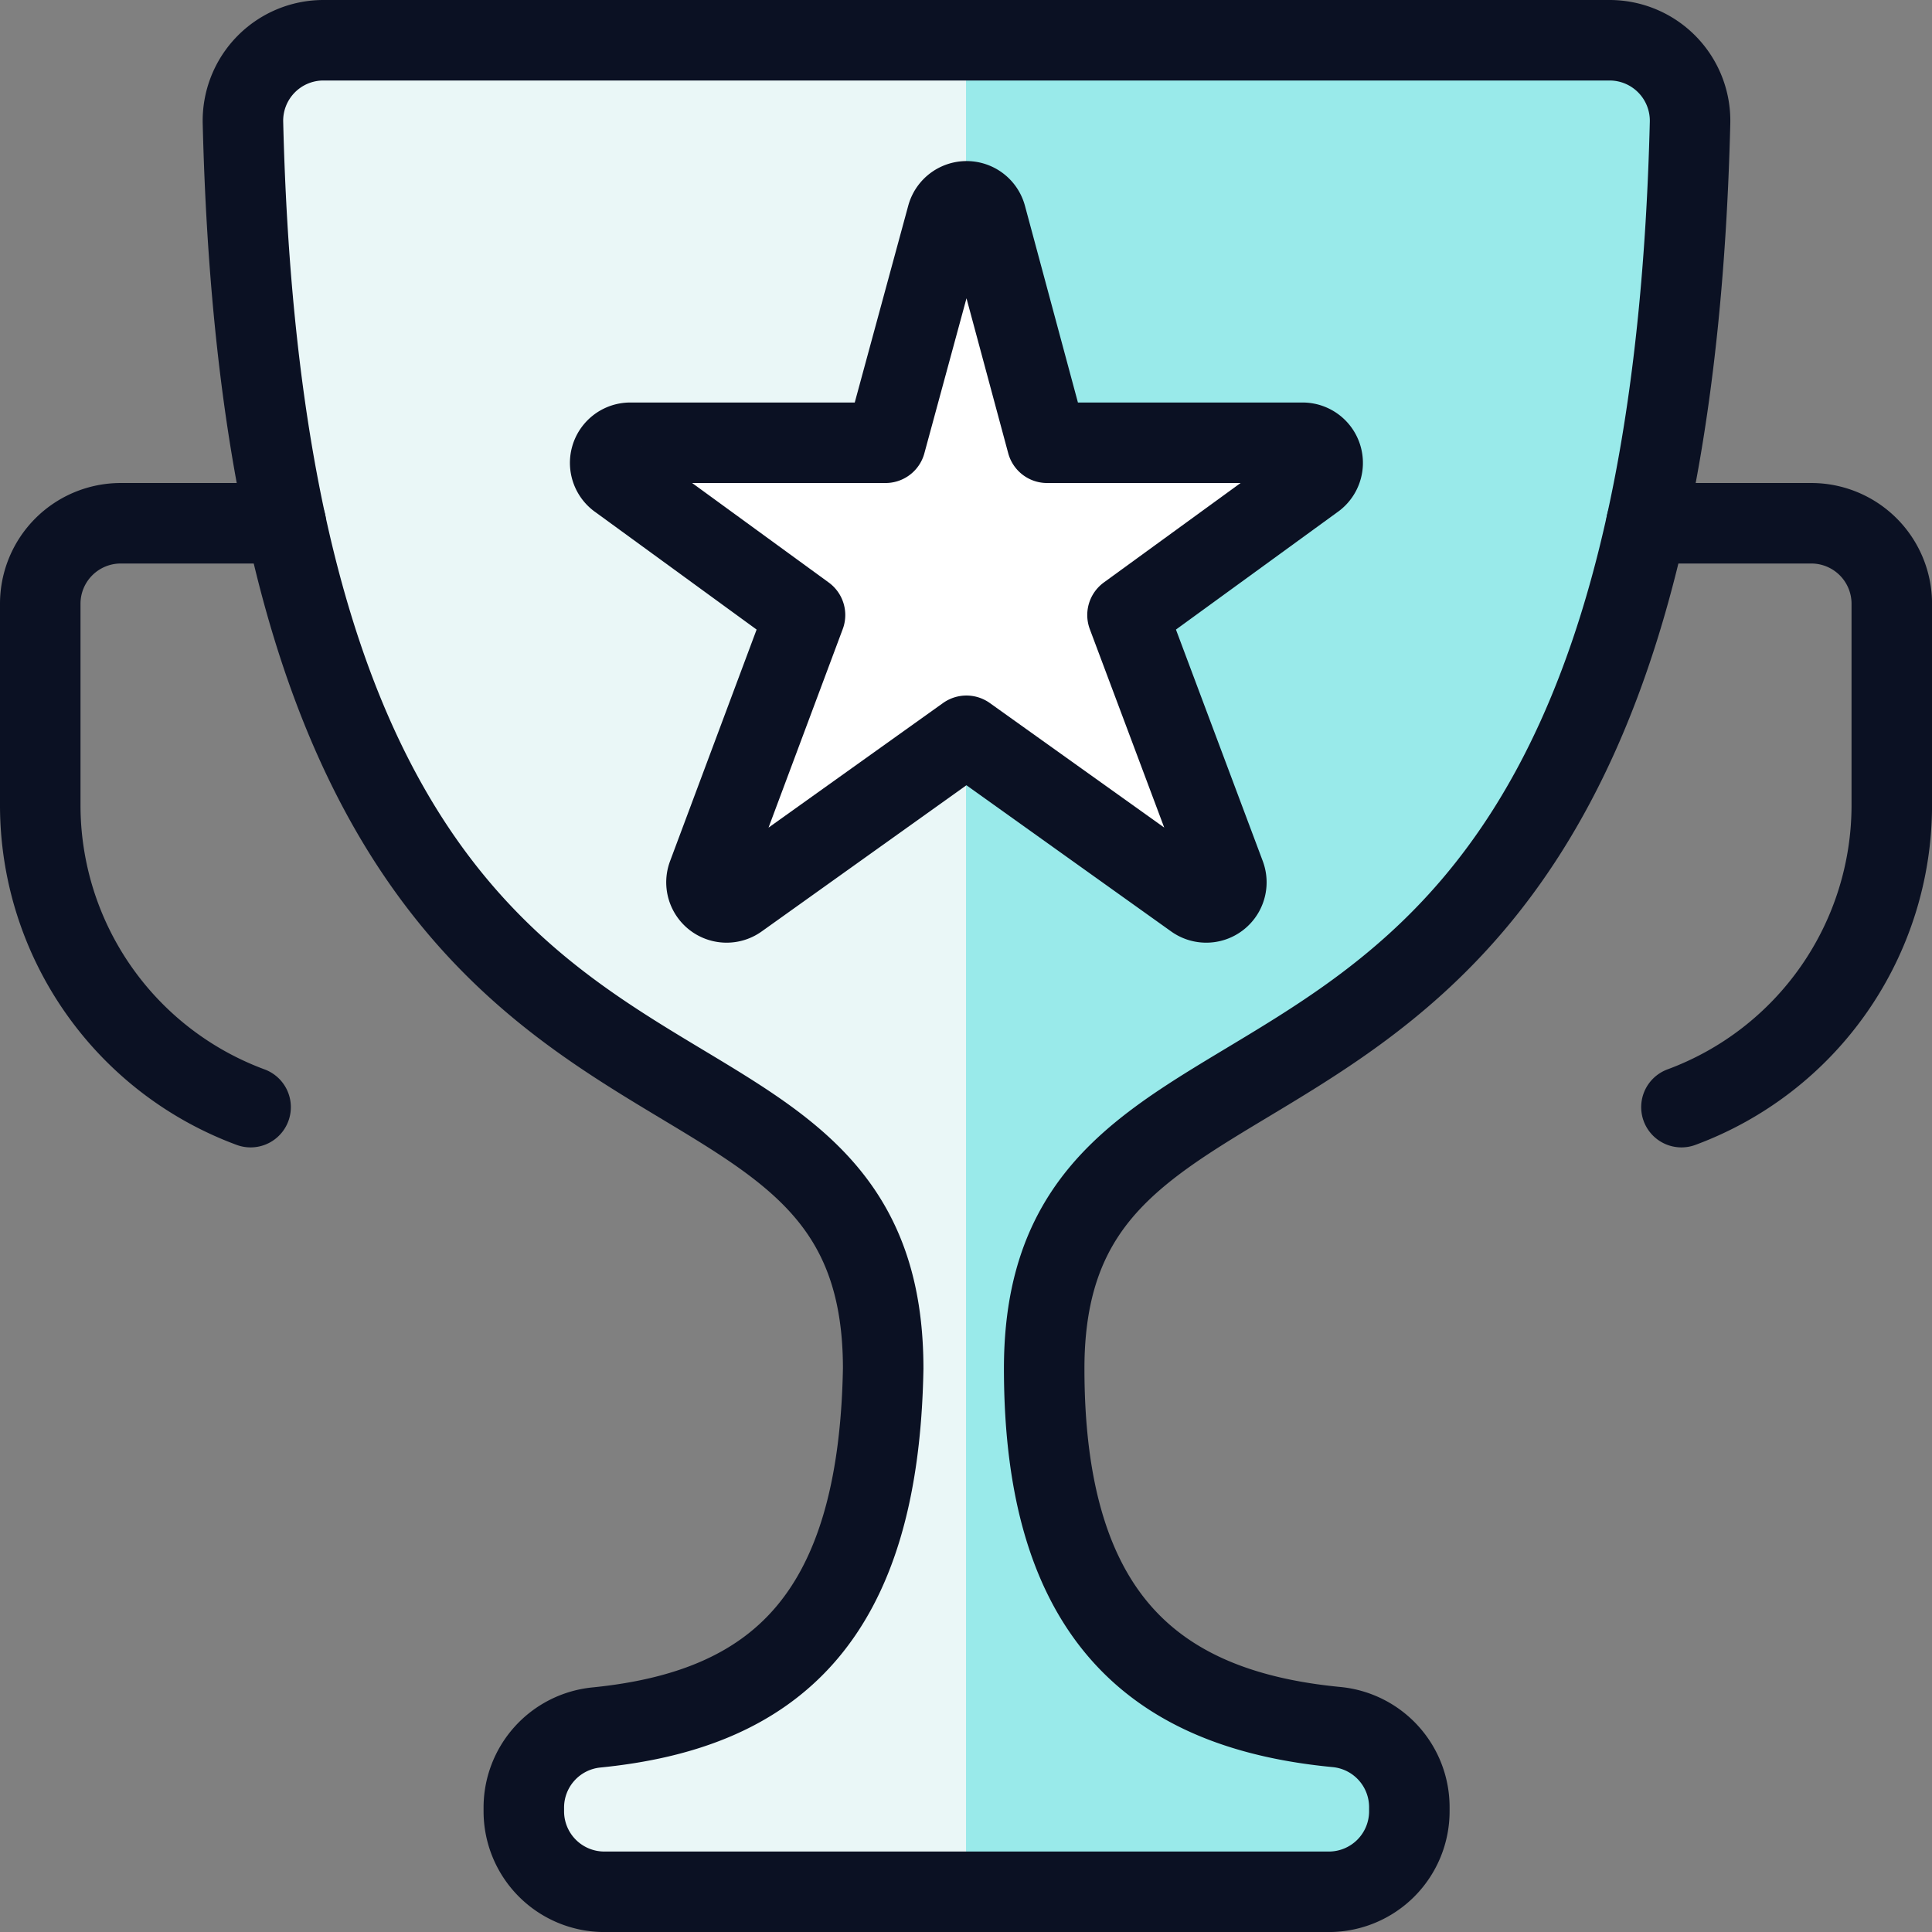
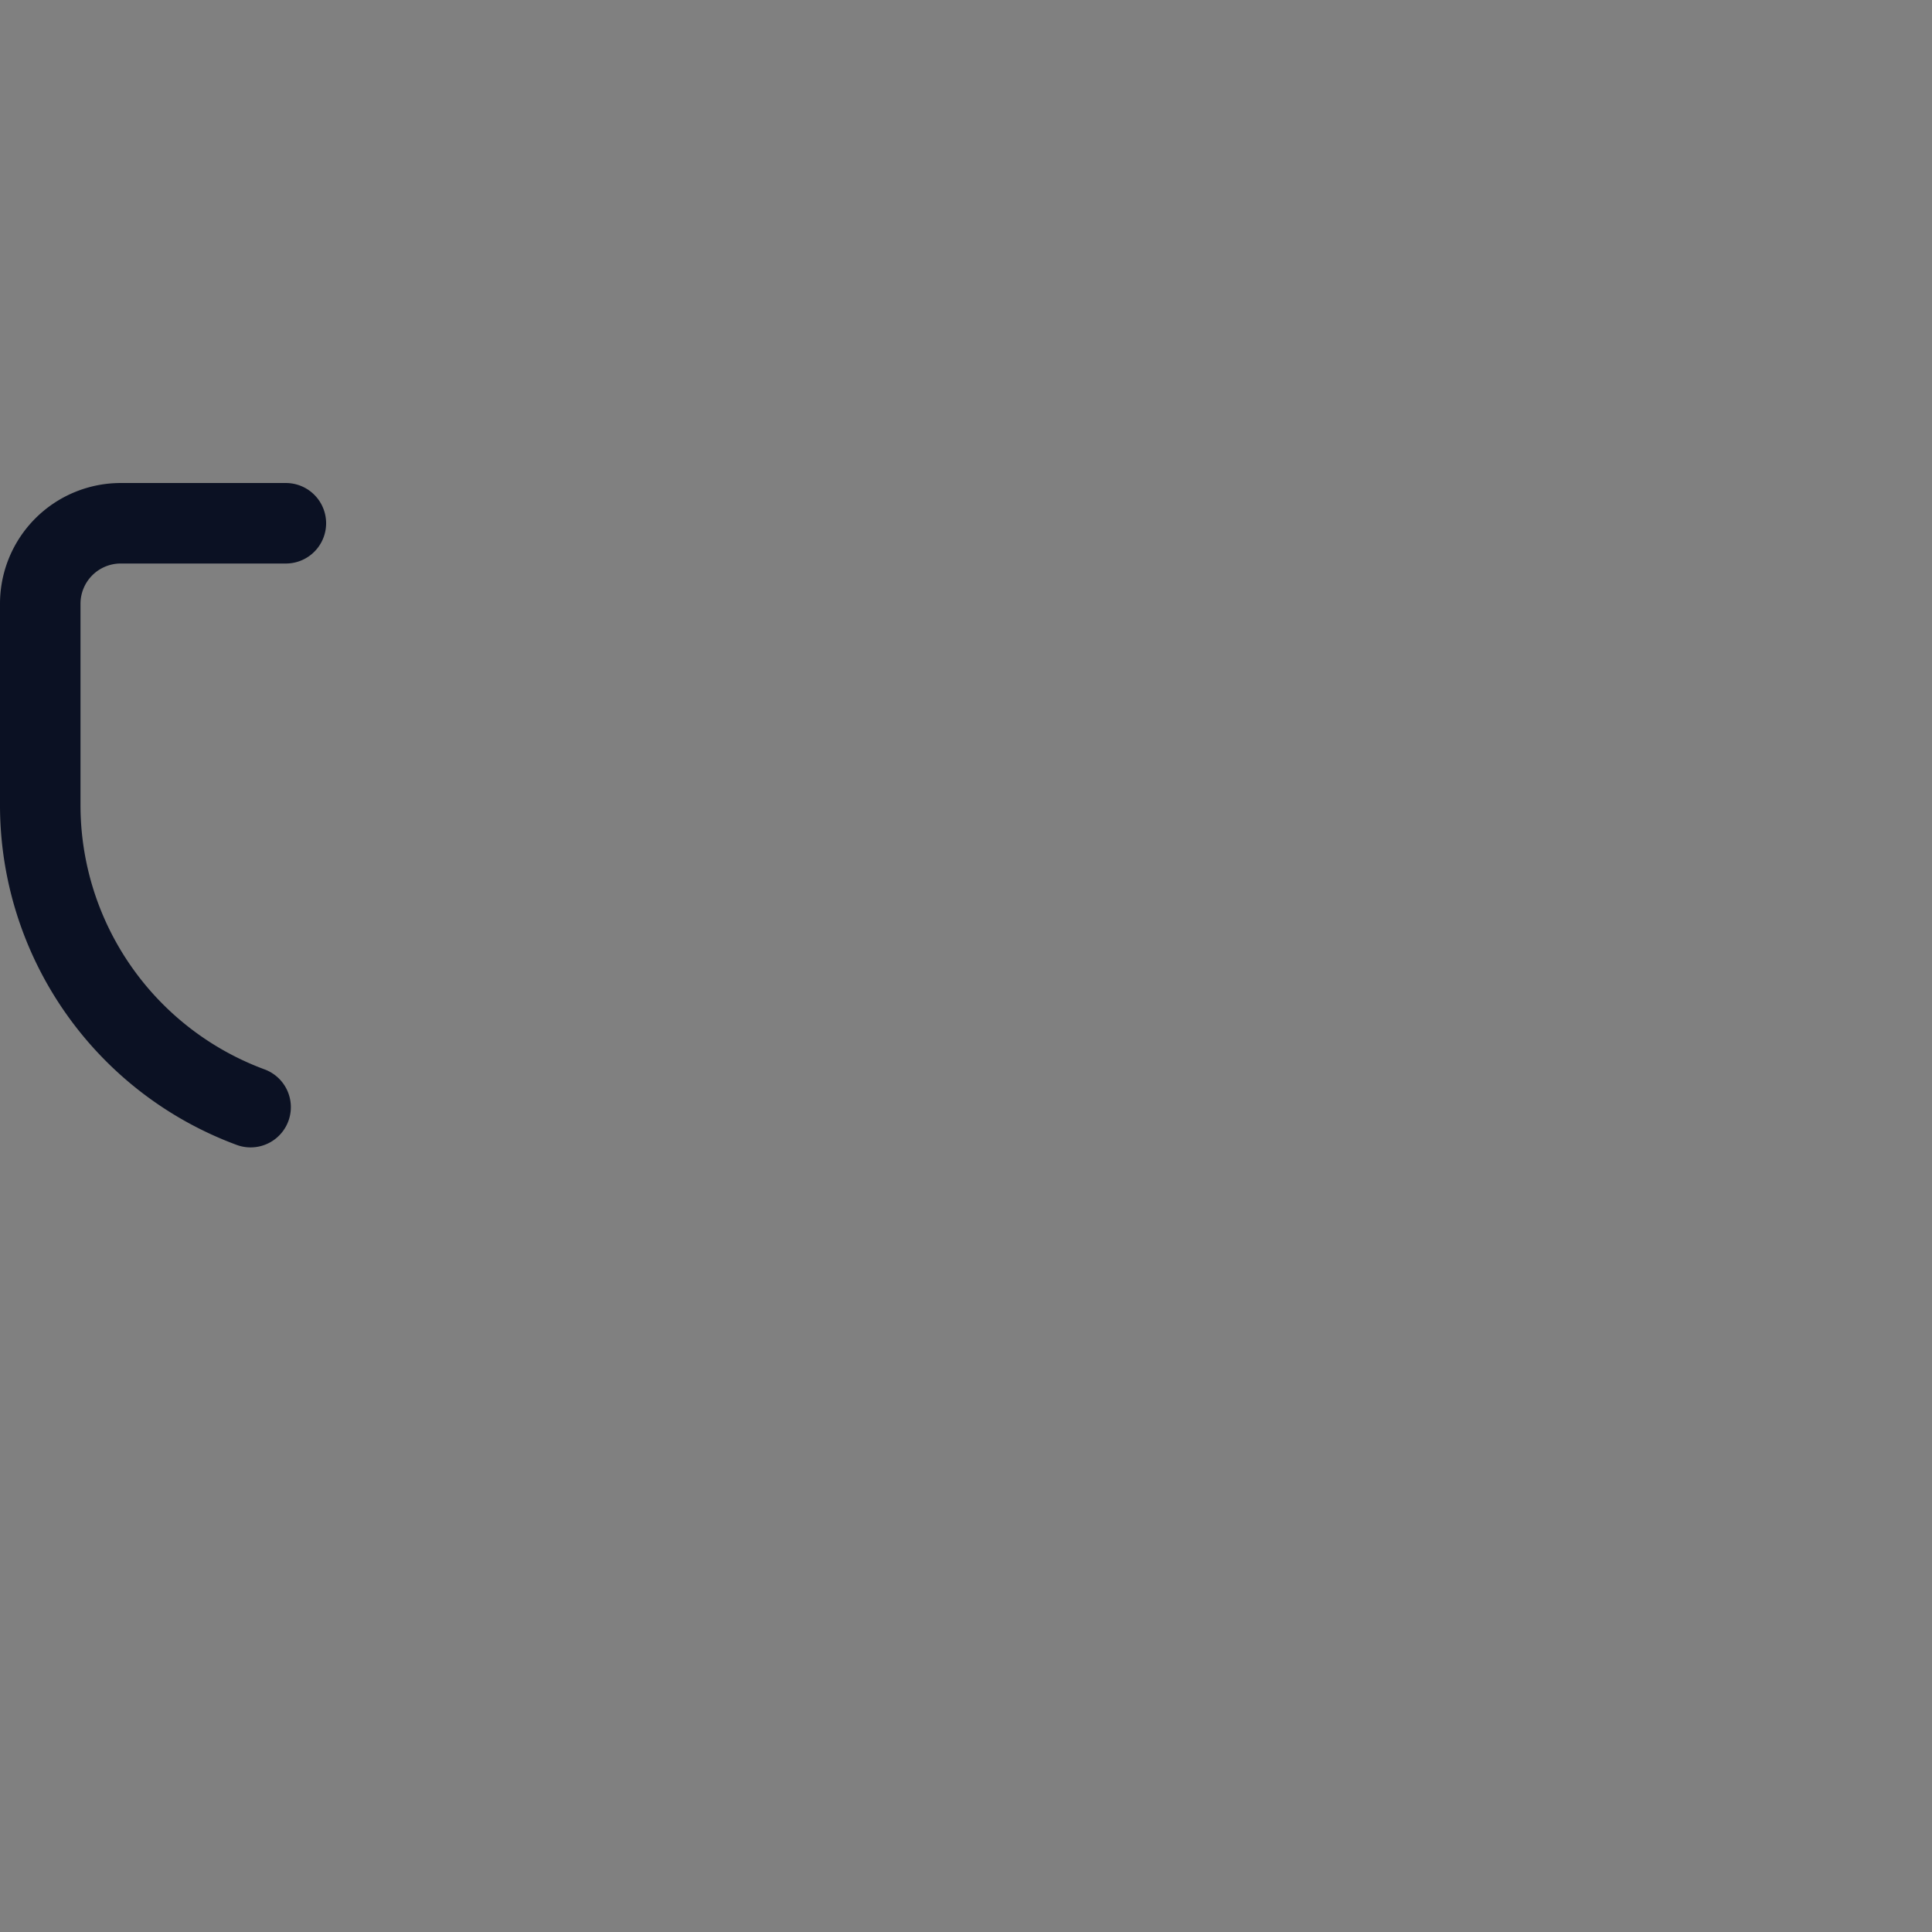
<svg xmlns="http://www.w3.org/2000/svg" viewBox="0 0 400 400">
  <rect x="0" y="0" width="400" height="400" fill="#808080" stroke="none" />
  <g transform="matrix(16.667,0,0,16.667,0,0)">
    <defs>
      <style>.a{fill:#99EAEA;}.b{fill:#EAF7F7;}.c{fill:none;}.c,.d{stroke:#0B1123;stroke-linecap:round;stroke-linejoin:round;}.d{fill:#ffffff;}</style>
    </defs>
-     <path class="a" d="M20.994,1.525a1,1,0,0,0-1-1.025H4.018a1,1,0,0,0-1,1.025C3.365,15.739,10.971,11.678,10.971,17c-.055,3.1-1.349,4.239-3.564,4.459a1,1,0,0,0-.9,1V22.5a1,1,0,0,0,1,1h9a1,1,0,0,0,1-1v-.046a1,1,0,0,0-.9-1C14.364,21.24,12.971,20.1,12.971,17,12.971,11.672,20.643,15.677,20.994,1.525Z" />
-     <path class="b" d="M12,.5H4.018a1,1,0,0,0-1,1.025C3.365,15.739,10.971,11.678,10.971,17c-.055,3.1-1.349,4.239-3.564,4.459a1,1,0,0,0-.9,1V22.5a1,1,0,0,0,1,1H12Z" />
-     <path class="c" d="M20.887,13.753A4,4,0,0,0,23.5,10V7.5a1,1,0,0,0-1-1H20.452" />
    <path class="c" d="M3.113,13.753A4,4,0,0,1,.5,10V7.5a1,1,0,0,1,1-1H3.551" />
-     <path class="c" d="M20.994,1.525a1,1,0,0,0-1-1.025H4.018a1,1,0,0,0-1,1.025C3.365,15.739,10.971,11.678,10.971,17c-.055,3.1-1.349,4.239-3.564,4.459a1,1,0,0,0-.9,1V22.5a1,1,0,0,0,1,1h9a1,1,0,0,0,1-1v-.046a1,1,0,0,0-.9-1C14.364,21.24,12.971,20.1,12.971,17,12.971,11.672,20.643,15.677,20.994,1.525Z" />
-     <path class="d" d="M11.764,2.689a.251.251,0,0,1,.486,0L13.007,5.5h3.174a.25.25,0,0,1,.138.458L14.006,7.64l1.212,3.232a.25.25,0,0,1-.38.291L12.005,9.14,9.172,11.163a.25.25,0,0,1-.38-.291L10,7.64,7.691,5.958A.25.25,0,0,1,7.829,5.5H11Z" />
  </g>
</svg>